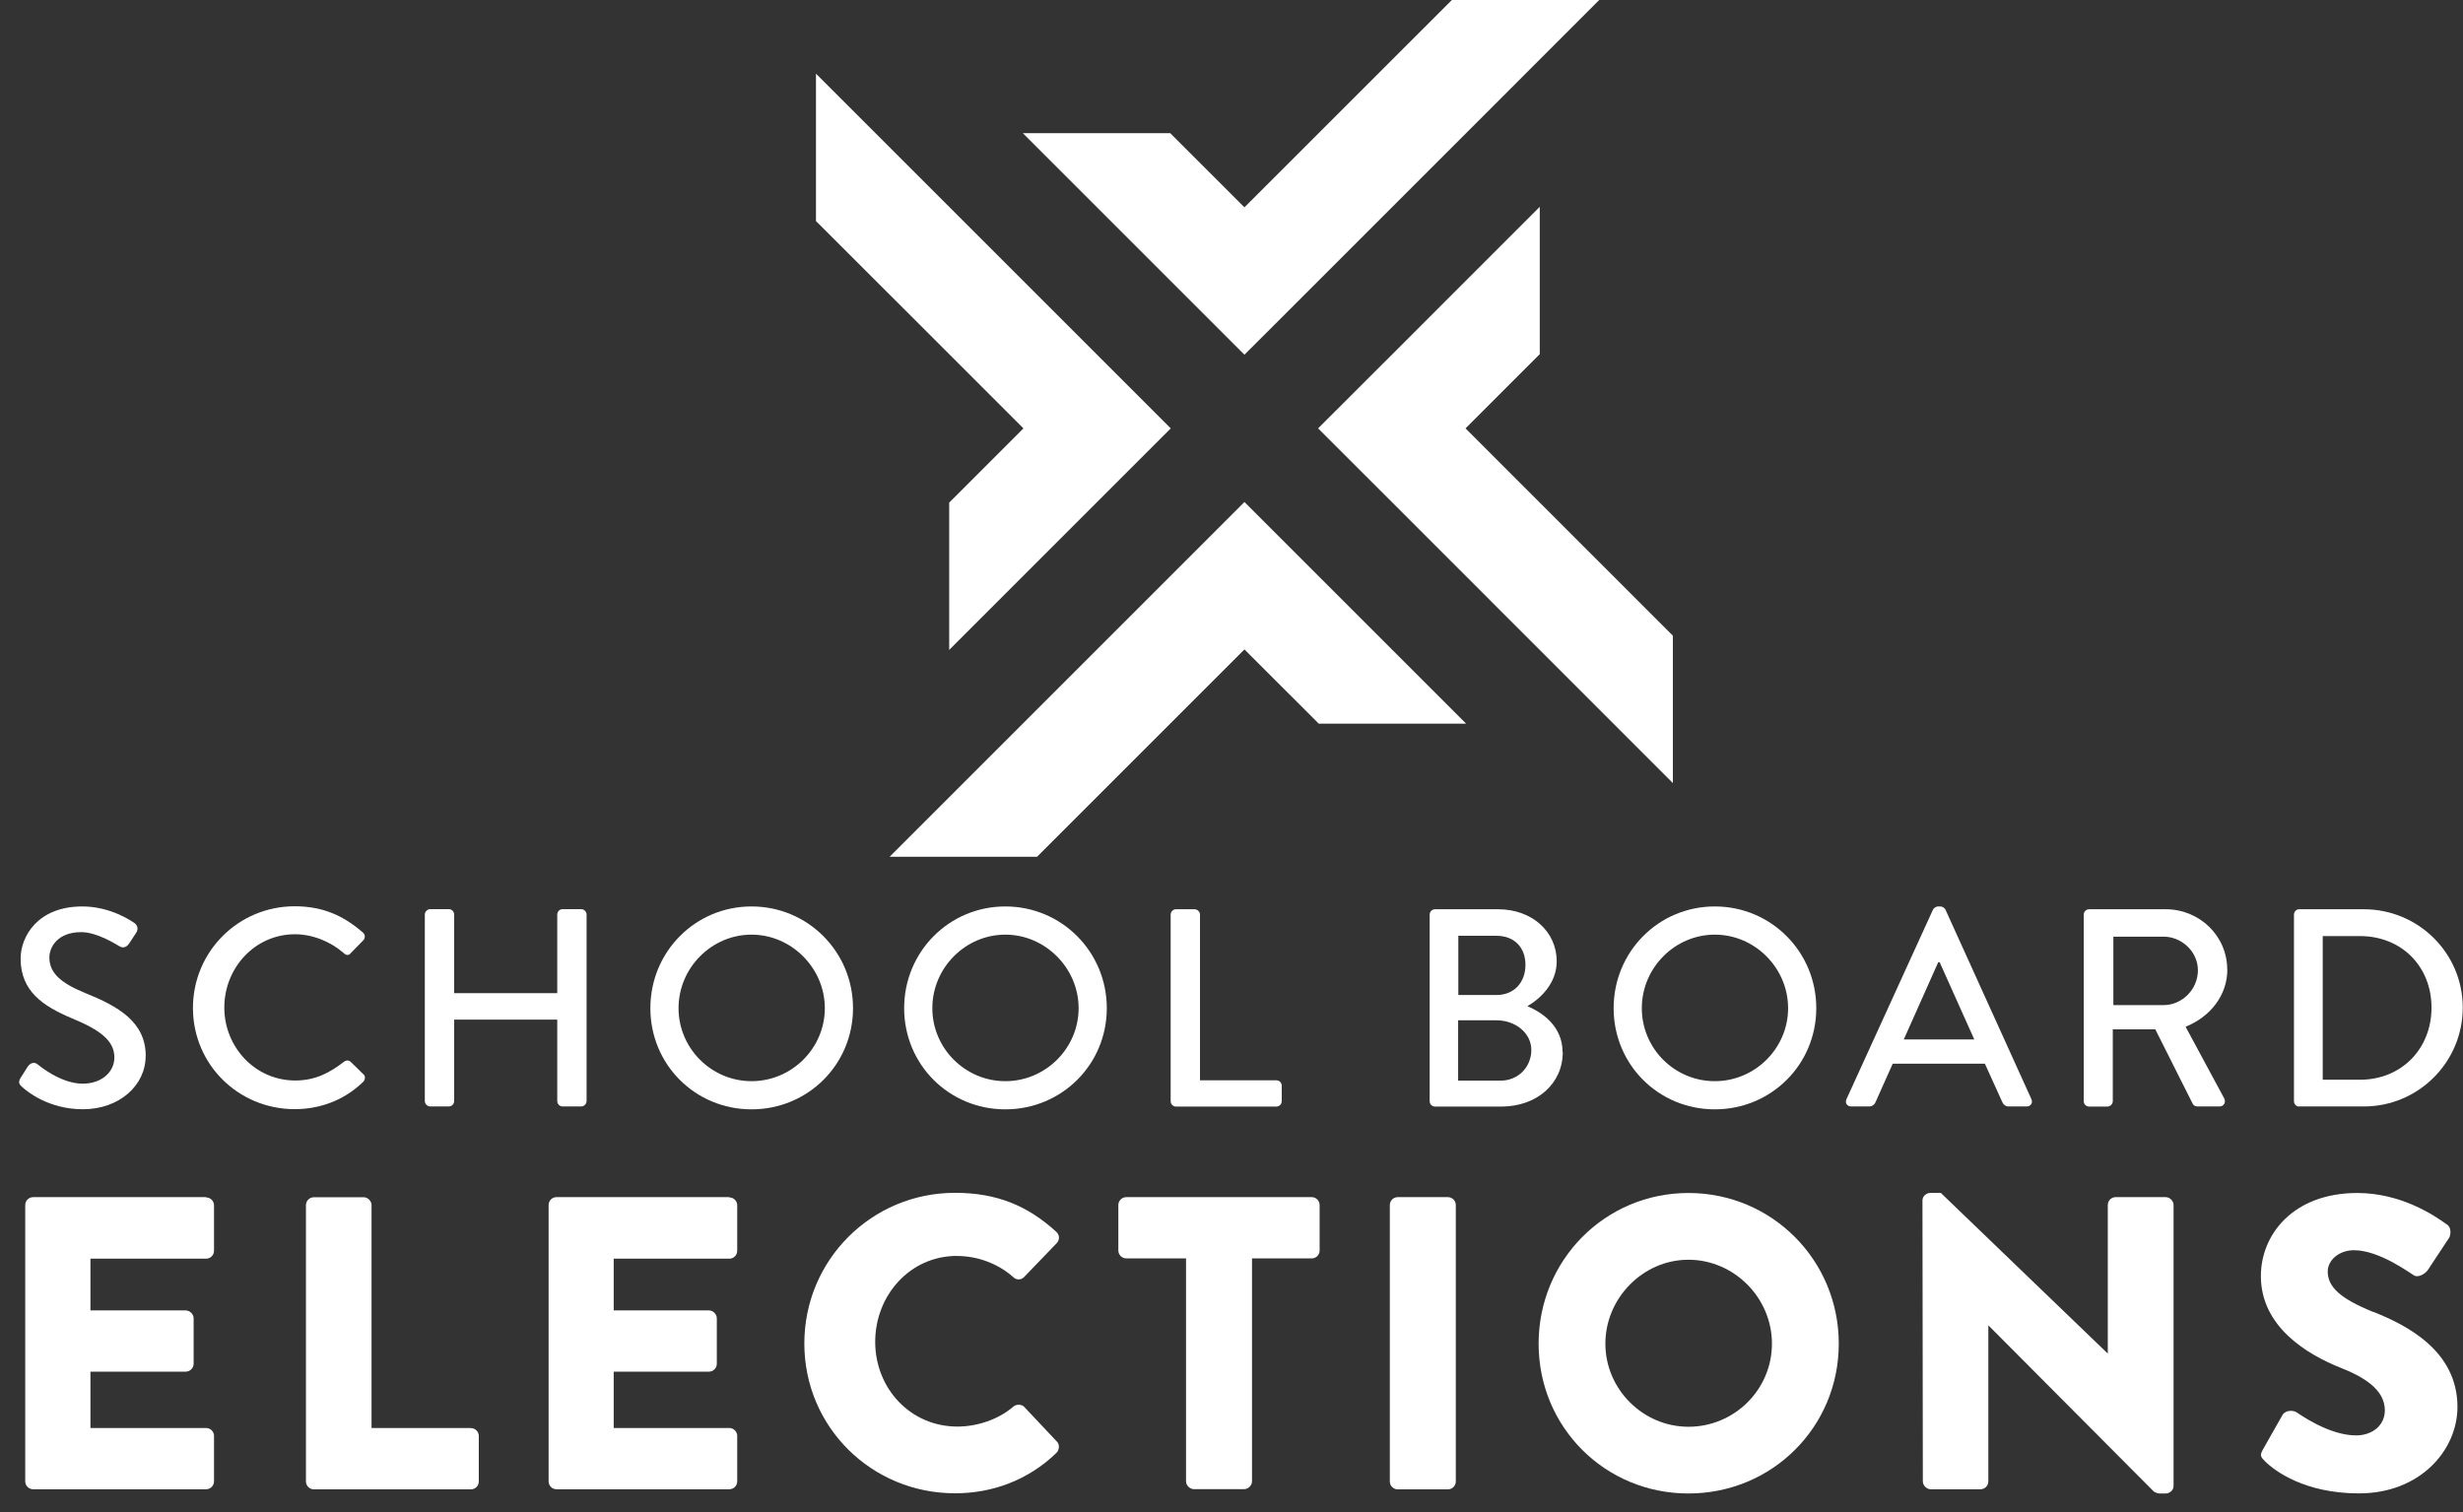
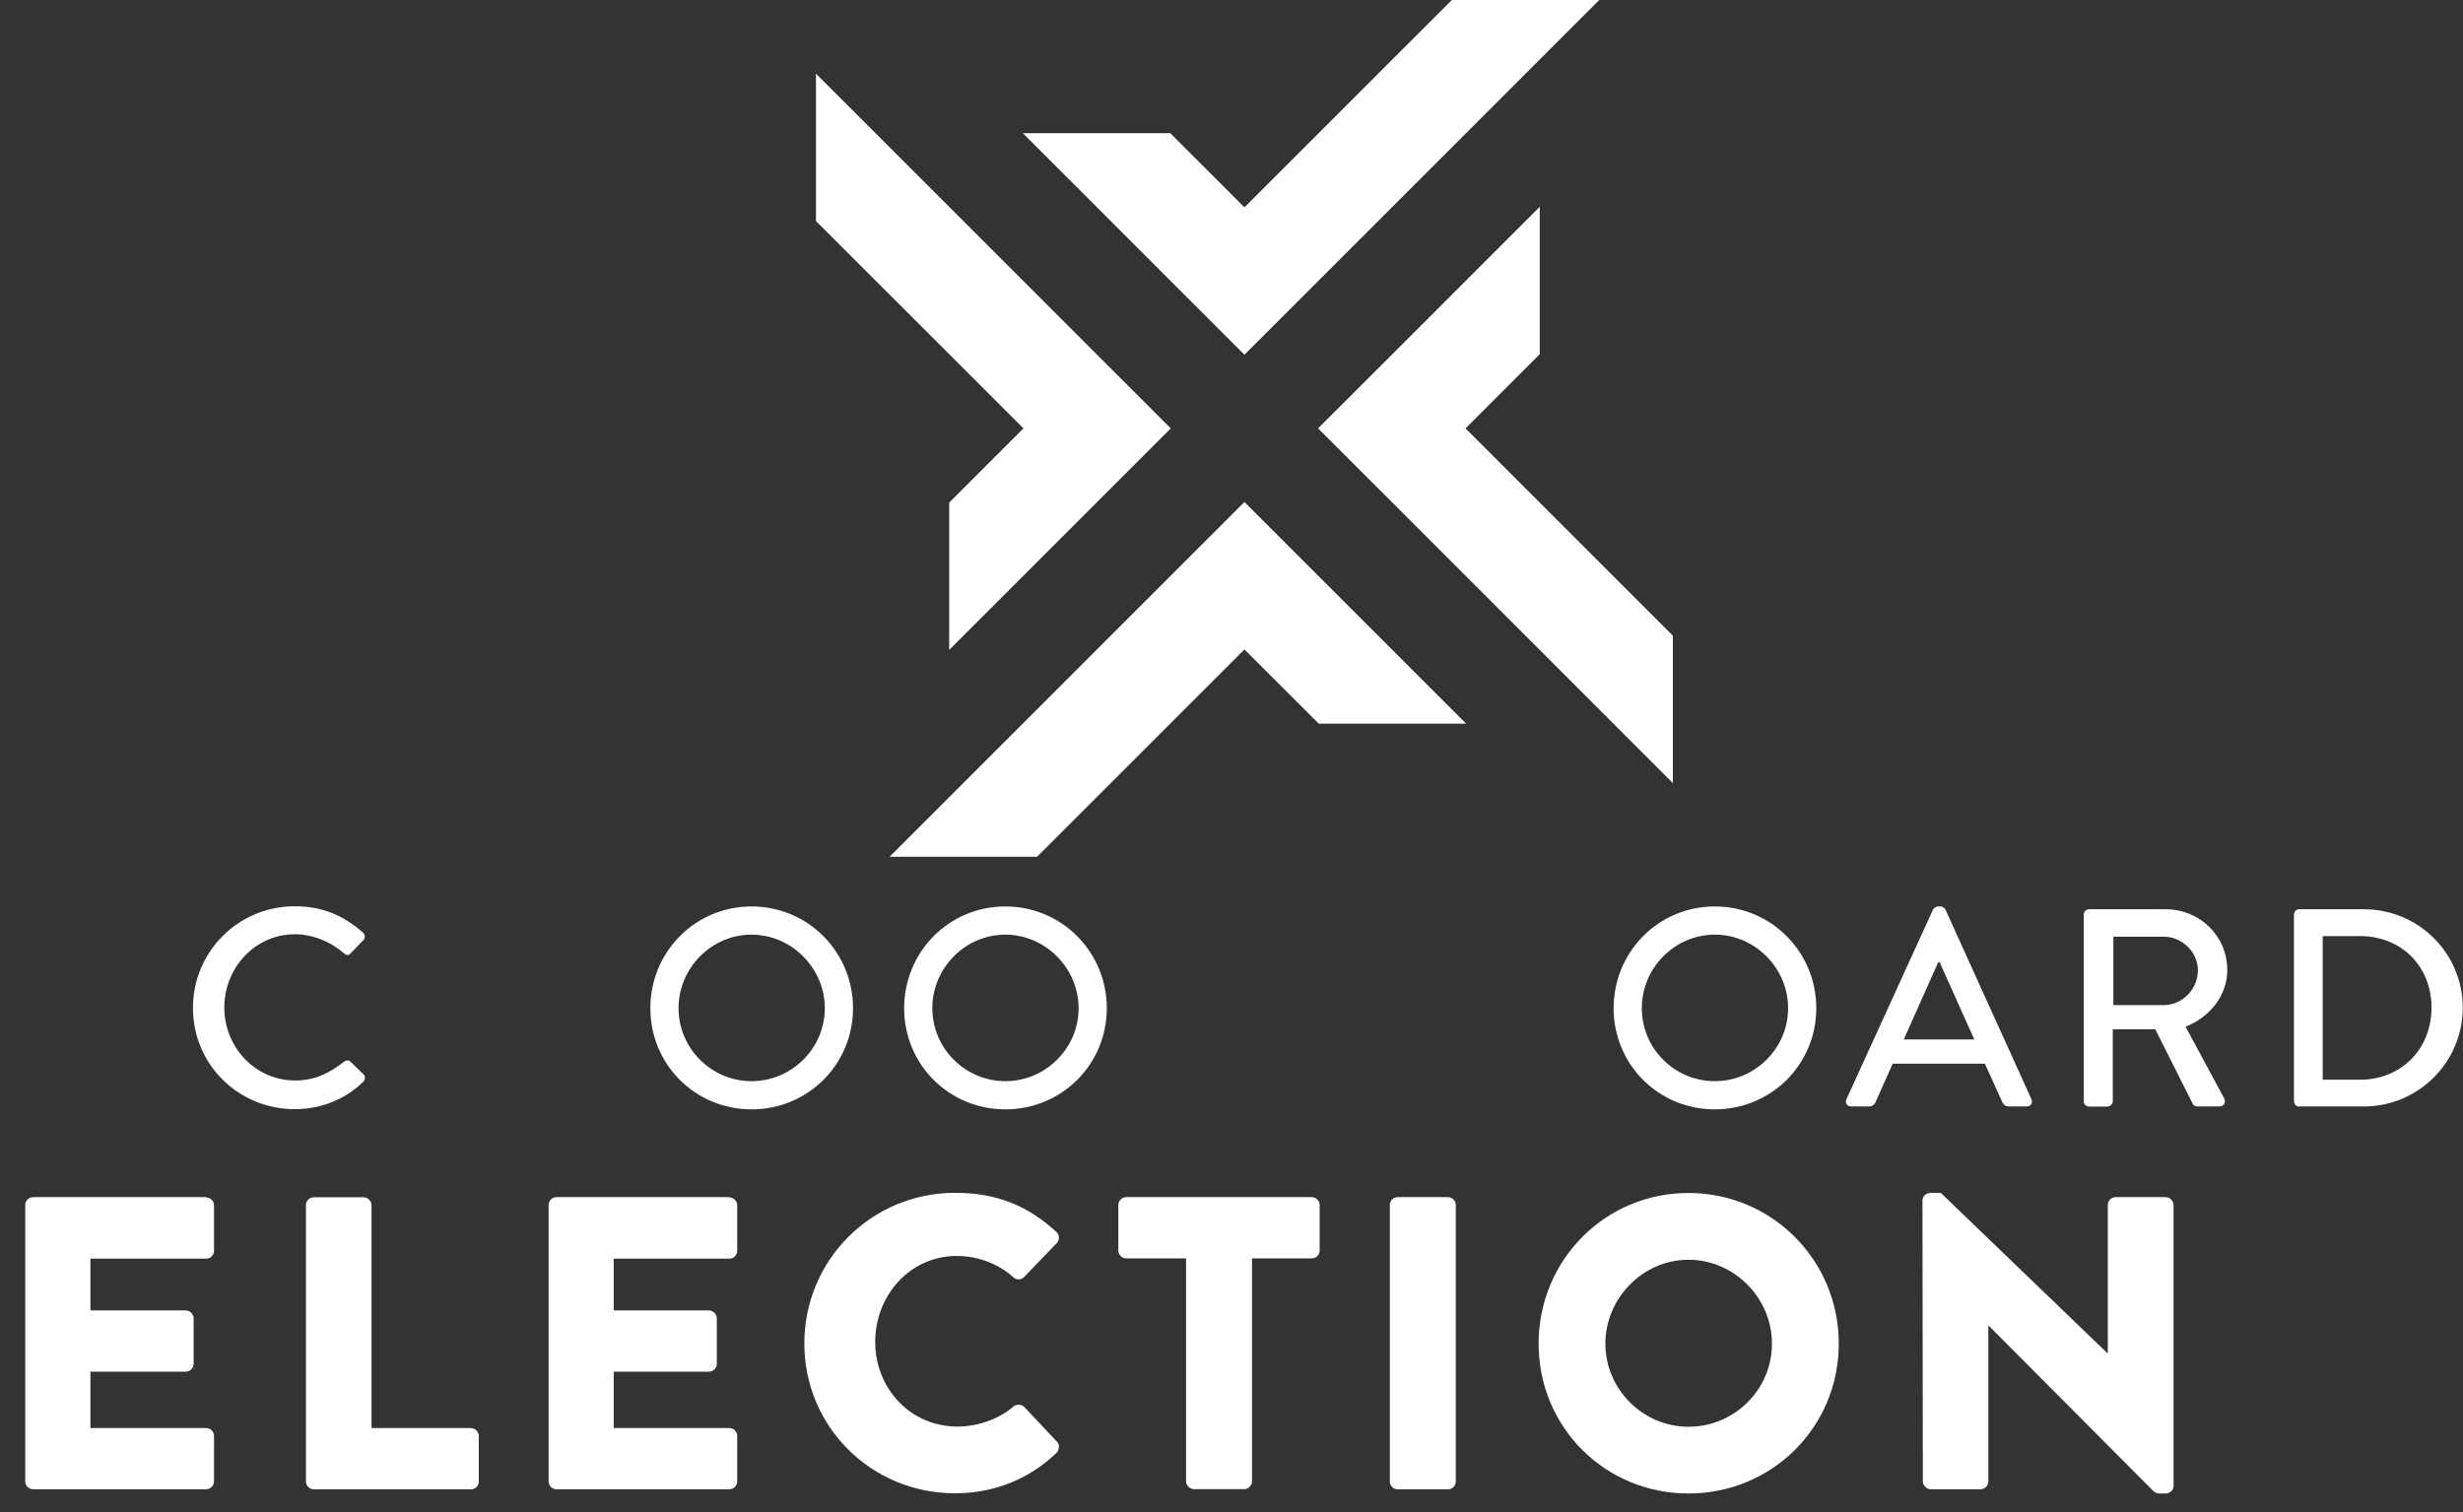
<svg xmlns="http://www.w3.org/2000/svg" width="127" height="78" viewBox="0 0 127 78" fill="none">
  <rect x="0" y="0" width="127" height="78" fill="#333333" stroke="none" />
  <path d="M64.167 25.891L60.368 29.69L45.873 44.185H53.475L64.167 33.493L67.995 37.317V37.322H75.593V37.317L64.167 25.891Z" fill="white" />
  <path d="M52.771 22.093L48.943 25.921V33.518L56.569 25.891L60.368 22.093L56.569 18.294L48.943 10.667L42.074 3.799V11.401L48.943 18.264L52.771 22.093Z" fill="white" />
  <path d="M60.368 14.495L64.167 18.294L67.97 14.495L82.461 0H74.863L64.167 10.692L60.343 6.868H52.741L60.368 14.495Z" fill="white" />
  <path d="M79.395 18.264V10.666L71.768 18.294L67.965 22.092L71.768 25.891L86.259 40.386V32.784L75.567 22.092L79.395 18.264Z" fill="white" />
-   <path d="M7.515 54.465C7.515 52.689 6.076 51.891 4.39 51.212C3.185 50.716 2.546 50.21 2.546 49.382C2.546 48.846 2.967 48.073 4.187 48.073C5.03 48.073 6.047 48.742 6.151 48.797C6.354 48.925 6.543 48.841 6.662 48.653C6.776 48.479 6.91 48.276 7.024 48.102C7.167 47.884 7.053 47.681 6.934 47.606C6.791 47.502 5.7 46.748 4.247 46.748C1.936 46.748 1.063 48.306 1.063 49.436C1.063 51.122 2.223 51.891 3.706 52.516C5.144 53.111 5.898 53.661 5.898 54.534C5.898 55.273 5.258 55.888 4.257 55.888C3.136 55.888 2.02 54.956 1.931 54.886C1.772 54.757 1.569 54.812 1.435 55C1.306 55.189 1.187 55.407 1.058 55.595C0.914 55.843 1.013 55.943 1.147 56.062C1.38 56.28 2.501 57.207 4.271 57.207C6.161 57.207 7.51 55.972 7.51 54.46L7.515 54.465Z" fill="white" />
  <path d="M18.742 55.407L18.072 54.752C17.983 54.678 17.854 54.663 17.725 54.767C17.026 55.303 16.287 55.724 15.226 55.724C13.148 55.724 11.566 53.994 11.566 51.961C11.566 49.927 13.133 48.182 15.211 48.182C16.113 48.182 17.041 48.559 17.725 49.154C17.854 49.283 17.988 49.283 18.087 49.154L18.727 48.499C18.841 48.385 18.841 48.207 18.712 48.093C17.725 47.235 16.664 46.739 15.196 46.739C12.29 46.739 9.949 49.079 9.949 51.985C9.949 54.891 12.29 57.202 15.196 57.202C16.49 57.202 17.74 56.751 18.727 55.794C18.831 55.69 18.856 55.501 18.742 55.402V55.407Z" fill="white" />
-   <path d="M22.183 57.063H23.14C23.299 57.063 23.418 56.934 23.418 56.785V52.585H28.734V56.785C28.734 56.929 28.848 57.063 29.012 57.063H29.969C30.113 57.063 30.246 56.934 30.246 56.785V47.165C30.246 47.021 30.117 46.887 29.969 46.887H29.012C28.853 46.887 28.734 47.016 28.734 47.165V51.221H23.418V47.165C23.418 47.021 23.304 46.887 23.14 46.887H22.183C22.039 46.887 21.905 47.016 21.905 47.165V56.785C21.905 56.929 22.034 57.063 22.183 57.063Z" fill="white" />
  <path d="M43.984 51.995C43.984 49.089 41.658 46.748 38.752 46.748C35.846 46.748 33.535 49.089 33.535 51.995C33.535 54.901 35.846 57.212 38.752 57.212C41.658 57.212 43.984 54.901 43.984 51.995ZM38.752 55.759C36.689 55.759 34.988 54.073 34.988 51.995C34.988 49.917 36.689 48.202 38.752 48.202C40.815 48.202 42.531 49.932 42.531 51.995C42.531 54.058 40.83 55.759 38.752 55.759Z" fill="white" />
  <path d="M51.838 46.748C48.932 46.748 46.621 49.089 46.621 51.995C46.621 54.901 48.932 57.212 51.838 57.212C54.744 57.212 57.07 54.901 57.07 51.995C57.07 49.089 54.744 46.748 51.838 46.748ZM51.838 55.759C49.775 55.759 48.074 54.073 48.074 51.995C48.074 49.917 49.775 48.202 51.838 48.202C53.901 48.202 55.617 49.932 55.617 51.995C55.617 54.058 53.916 55.759 51.838 55.759Z" fill="white" />
-   <path d="M61.598 46.893H60.641C60.482 46.893 60.363 47.022 60.363 47.17V56.791C60.363 56.935 60.477 57.069 60.641 57.069H65.813C65.972 57.069 66.091 56.94 66.091 56.791V55.992C66.091 55.849 65.977 55.715 65.813 55.715H61.876V47.17C61.876 47.026 61.747 46.893 61.598 46.893Z" fill="white" />
-   <path d="M80.571 54.262C80.571 52.923 79.525 52.214 78.756 51.891C79.441 51.499 80.269 50.701 80.269 49.58C80.269 48.053 79.004 46.893 77.249 46.893H73.996C73.837 46.893 73.718 47.022 73.718 47.17V56.791C73.718 56.935 73.832 57.069 73.996 57.069H77.412C79.242 57.069 80.581 55.893 80.581 54.262H80.571ZM75.196 48.261H77.159C78.092 48.261 78.657 48.871 78.657 49.759C78.657 50.647 78.092 51.316 77.159 51.316H75.196V48.266V48.261ZM77.392 55.73H75.186V52.62H77.174C78.116 52.62 78.96 53.26 78.96 54.148C78.96 55.035 78.275 55.73 77.392 55.73Z" fill="white" />
  <path d="M83.204 51.995C83.204 54.901 85.515 57.212 88.421 57.212C91.327 57.212 93.653 54.901 93.653 51.995C93.653 49.089 91.327 46.748 88.421 46.748C85.515 46.748 83.204 49.089 83.204 51.995ZM88.421 48.202C90.499 48.202 92.2 49.932 92.2 51.995C92.2 54.058 90.499 55.759 88.421 55.759C86.343 55.759 84.657 54.073 84.657 51.995C84.657 49.917 86.358 48.202 88.421 48.202Z" fill="white" />
  <path d="M103.248 56.845C103.308 56.974 103.407 57.063 103.58 57.063H104.498C104.716 57.063 104.83 56.875 104.746 56.686L100.312 46.907C100.268 46.818 100.139 46.748 100.064 46.748H99.921C99.846 46.748 99.717 46.823 99.673 46.907L95.21 56.686C95.12 56.875 95.239 57.063 95.457 57.063H96.375C96.549 57.063 96.668 56.949 96.707 56.845C97 56.176 97.302 55.521 97.595 54.856H102.346L103.248 56.845ZM98.165 53.607L99.941 49.625H100.015L101.8 53.607H98.165Z" fill="white" />
  <path d="M114.843 50.002C114.843 48.271 113.42 46.893 111.674 46.893H107.722C107.563 46.893 107.444 47.022 107.444 47.17V56.791C107.444 56.935 107.558 57.069 107.722 57.069H108.664C108.808 57.069 108.942 56.94 108.942 56.791V53.086H111.134L113.068 56.935C113.098 56.994 113.182 57.063 113.301 57.063H114.437C114.685 57.063 114.784 56.831 114.685 56.642L112.696 52.953C113.96 52.442 114.848 51.341 114.848 50.002H114.843ZM111.56 51.837H108.972V48.306H111.56C112.503 48.306 113.331 49.089 113.331 50.037C113.331 51.038 112.503 51.837 111.56 51.837Z" fill="white" />
  <path d="M118.547 57.063H121.889C124.696 57.063 126.987 54.782 126.987 51.966C126.987 49.149 124.691 46.893 121.889 46.893H118.547C118.403 46.893 118.284 47.022 118.284 47.17V56.791C118.284 56.935 118.398 57.069 118.547 57.069V57.063ZM119.767 48.276H121.686C123.823 48.276 125.376 49.833 125.376 51.966C125.376 54.098 123.818 55.685 121.686 55.685H119.767V48.276Z" fill="white" />
  <path d="M10.624 61.74H1.712C1.474 61.74 1.301 61.933 1.301 62.146V76.399C1.301 76.612 1.474 76.805 1.712 76.805H10.624C10.862 76.805 11.035 76.612 11.035 76.399V74.053C11.035 73.84 10.862 73.646 10.624 73.646H4.663V70.74H9.572C9.786 70.74 9.984 70.567 9.984 70.334V67.988C9.984 67.775 9.791 67.582 9.572 67.582H4.663V64.913H10.624C10.862 64.913 11.035 64.72 11.035 64.507V62.161C11.035 61.948 10.862 61.755 10.624 61.755V61.74Z" fill="white" />
  <path d="M24.281 73.646H19.158V62.151C19.158 61.938 18.965 61.745 18.752 61.745H16.188C15.95 61.745 15.776 61.938 15.776 62.151V76.403C15.776 76.617 15.95 76.81 16.188 76.81H24.281C24.519 76.81 24.688 76.617 24.688 76.403V74.058C24.688 73.845 24.514 73.651 24.281 73.651V73.646Z" fill="white" />
  <path d="M37.606 61.74H28.695C28.457 61.74 28.288 61.933 28.288 62.146V76.399C28.288 76.612 28.462 76.805 28.695 76.805H37.606C37.844 76.805 38.013 76.612 38.013 76.399V74.053C38.013 73.84 37.839 73.646 37.606 73.646H31.645V70.74H36.555C36.768 70.74 36.961 70.567 36.961 70.334V67.988C36.961 67.775 36.768 67.582 36.555 67.582H31.645V64.913H37.606C37.844 64.913 38.013 64.72 38.013 64.507V62.161C38.013 61.948 37.839 61.755 37.606 61.755V61.74Z" fill="white" />
  <path d="M49.349 64.775C50.405 64.775 51.456 65.162 52.255 65.871C52.403 66.019 52.641 66.019 52.795 65.871L54.476 64.125C54.65 63.952 54.65 63.694 54.456 63.52C52.993 62.186 51.402 61.517 49.244 61.517C44.94 61.517 41.474 64.983 41.474 69.287C41.474 73.592 44.94 77.013 49.244 77.013C51.159 77.013 53.013 76.344 54.476 74.926C54.625 74.777 54.65 74.494 54.496 74.346L52.815 72.56C52.686 72.412 52.403 72.412 52.255 72.54C51.481 73.21 50.38 73.572 49.368 73.572C46.934 73.572 45.128 71.593 45.128 69.203C45.128 66.813 46.914 64.77 49.349 64.77V64.775Z" fill="white" />
  <path d="M67.633 61.74H58.077C57.839 61.74 57.665 61.933 57.665 62.146V64.492C57.665 64.705 57.839 64.899 58.077 64.899H61.156V76.394C61.156 76.607 61.35 76.8 61.568 76.8H64.151C64.365 76.8 64.558 76.607 64.558 76.394V64.899H67.638C67.876 64.899 68.044 64.705 68.044 64.492V62.146C68.044 61.933 67.871 61.74 67.638 61.74H67.633Z" fill="white" />
  <path d="M74.659 61.74H72.071C71.846 61.74 71.664 61.922 71.664 62.146V76.404C71.664 76.628 71.846 76.81 72.071 76.81H74.659C74.884 76.81 75.066 76.628 75.066 76.404V62.146C75.066 61.922 74.884 61.74 74.659 61.74Z" fill="white" />
  <path d="M87.062 61.526C82.758 61.526 79.336 64.993 79.336 69.297C79.336 73.602 82.758 77.023 87.062 77.023C91.367 77.023 94.813 73.602 94.813 69.297C94.813 64.993 91.367 61.526 87.062 61.526ZM87.062 73.582C84.716 73.582 82.778 71.643 82.778 69.297C82.778 66.951 84.716 64.968 87.062 64.968C89.408 64.968 91.367 66.927 91.367 69.297C91.367 71.668 89.427 73.582 87.062 73.582Z" fill="white" />
  <path d="M111.674 61.74H109.091C108.853 61.74 108.684 61.933 108.684 62.146V69.788H108.664L100.075 61.522H99.535C99.321 61.522 99.128 61.695 99.128 61.908L99.148 76.398C99.148 76.612 99.341 76.805 99.554 76.805H102.118C102.356 76.805 102.525 76.612 102.525 76.398V68.37H102.545L111.049 76.914C111.094 76.959 111.263 77.023 111.327 77.023H111.669C111.883 77.023 112.076 76.85 112.076 76.637V62.146C112.076 61.933 111.883 61.74 111.669 61.74H111.674Z" fill="white" />
-   <path d="M122.37 67.661C120.669 66.971 120.025 66.371 120.025 65.573C120.025 64.993 120.605 64.477 121.378 64.477C122.693 64.477 124.265 65.662 124.458 65.766C124.651 65.915 125.038 65.722 125.192 65.489L126.288 63.832C126.372 63.684 126.417 63.292 126.159 63.143C125.514 62.672 123.793 61.526 121.552 61.526C118.234 61.526 116.578 63.679 116.578 65.811C116.578 68.395 118.904 69.838 120.754 70.567C122.217 71.147 122.97 71.836 122.97 72.739C122.97 73.493 122.345 74.028 121.483 74.028C120.059 74.028 118.512 72.888 118.428 72.843C118.279 72.734 117.867 72.694 117.694 72.972L116.682 74.757C116.509 75.059 116.573 75.144 116.791 75.362C117.287 75.858 118.834 77.018 121.636 77.018C124.8 77.018 126.714 74.782 126.714 72.56C126.714 69.634 124.046 68.32 122.365 67.651L122.37 67.661Z" fill="white" />
</svg>